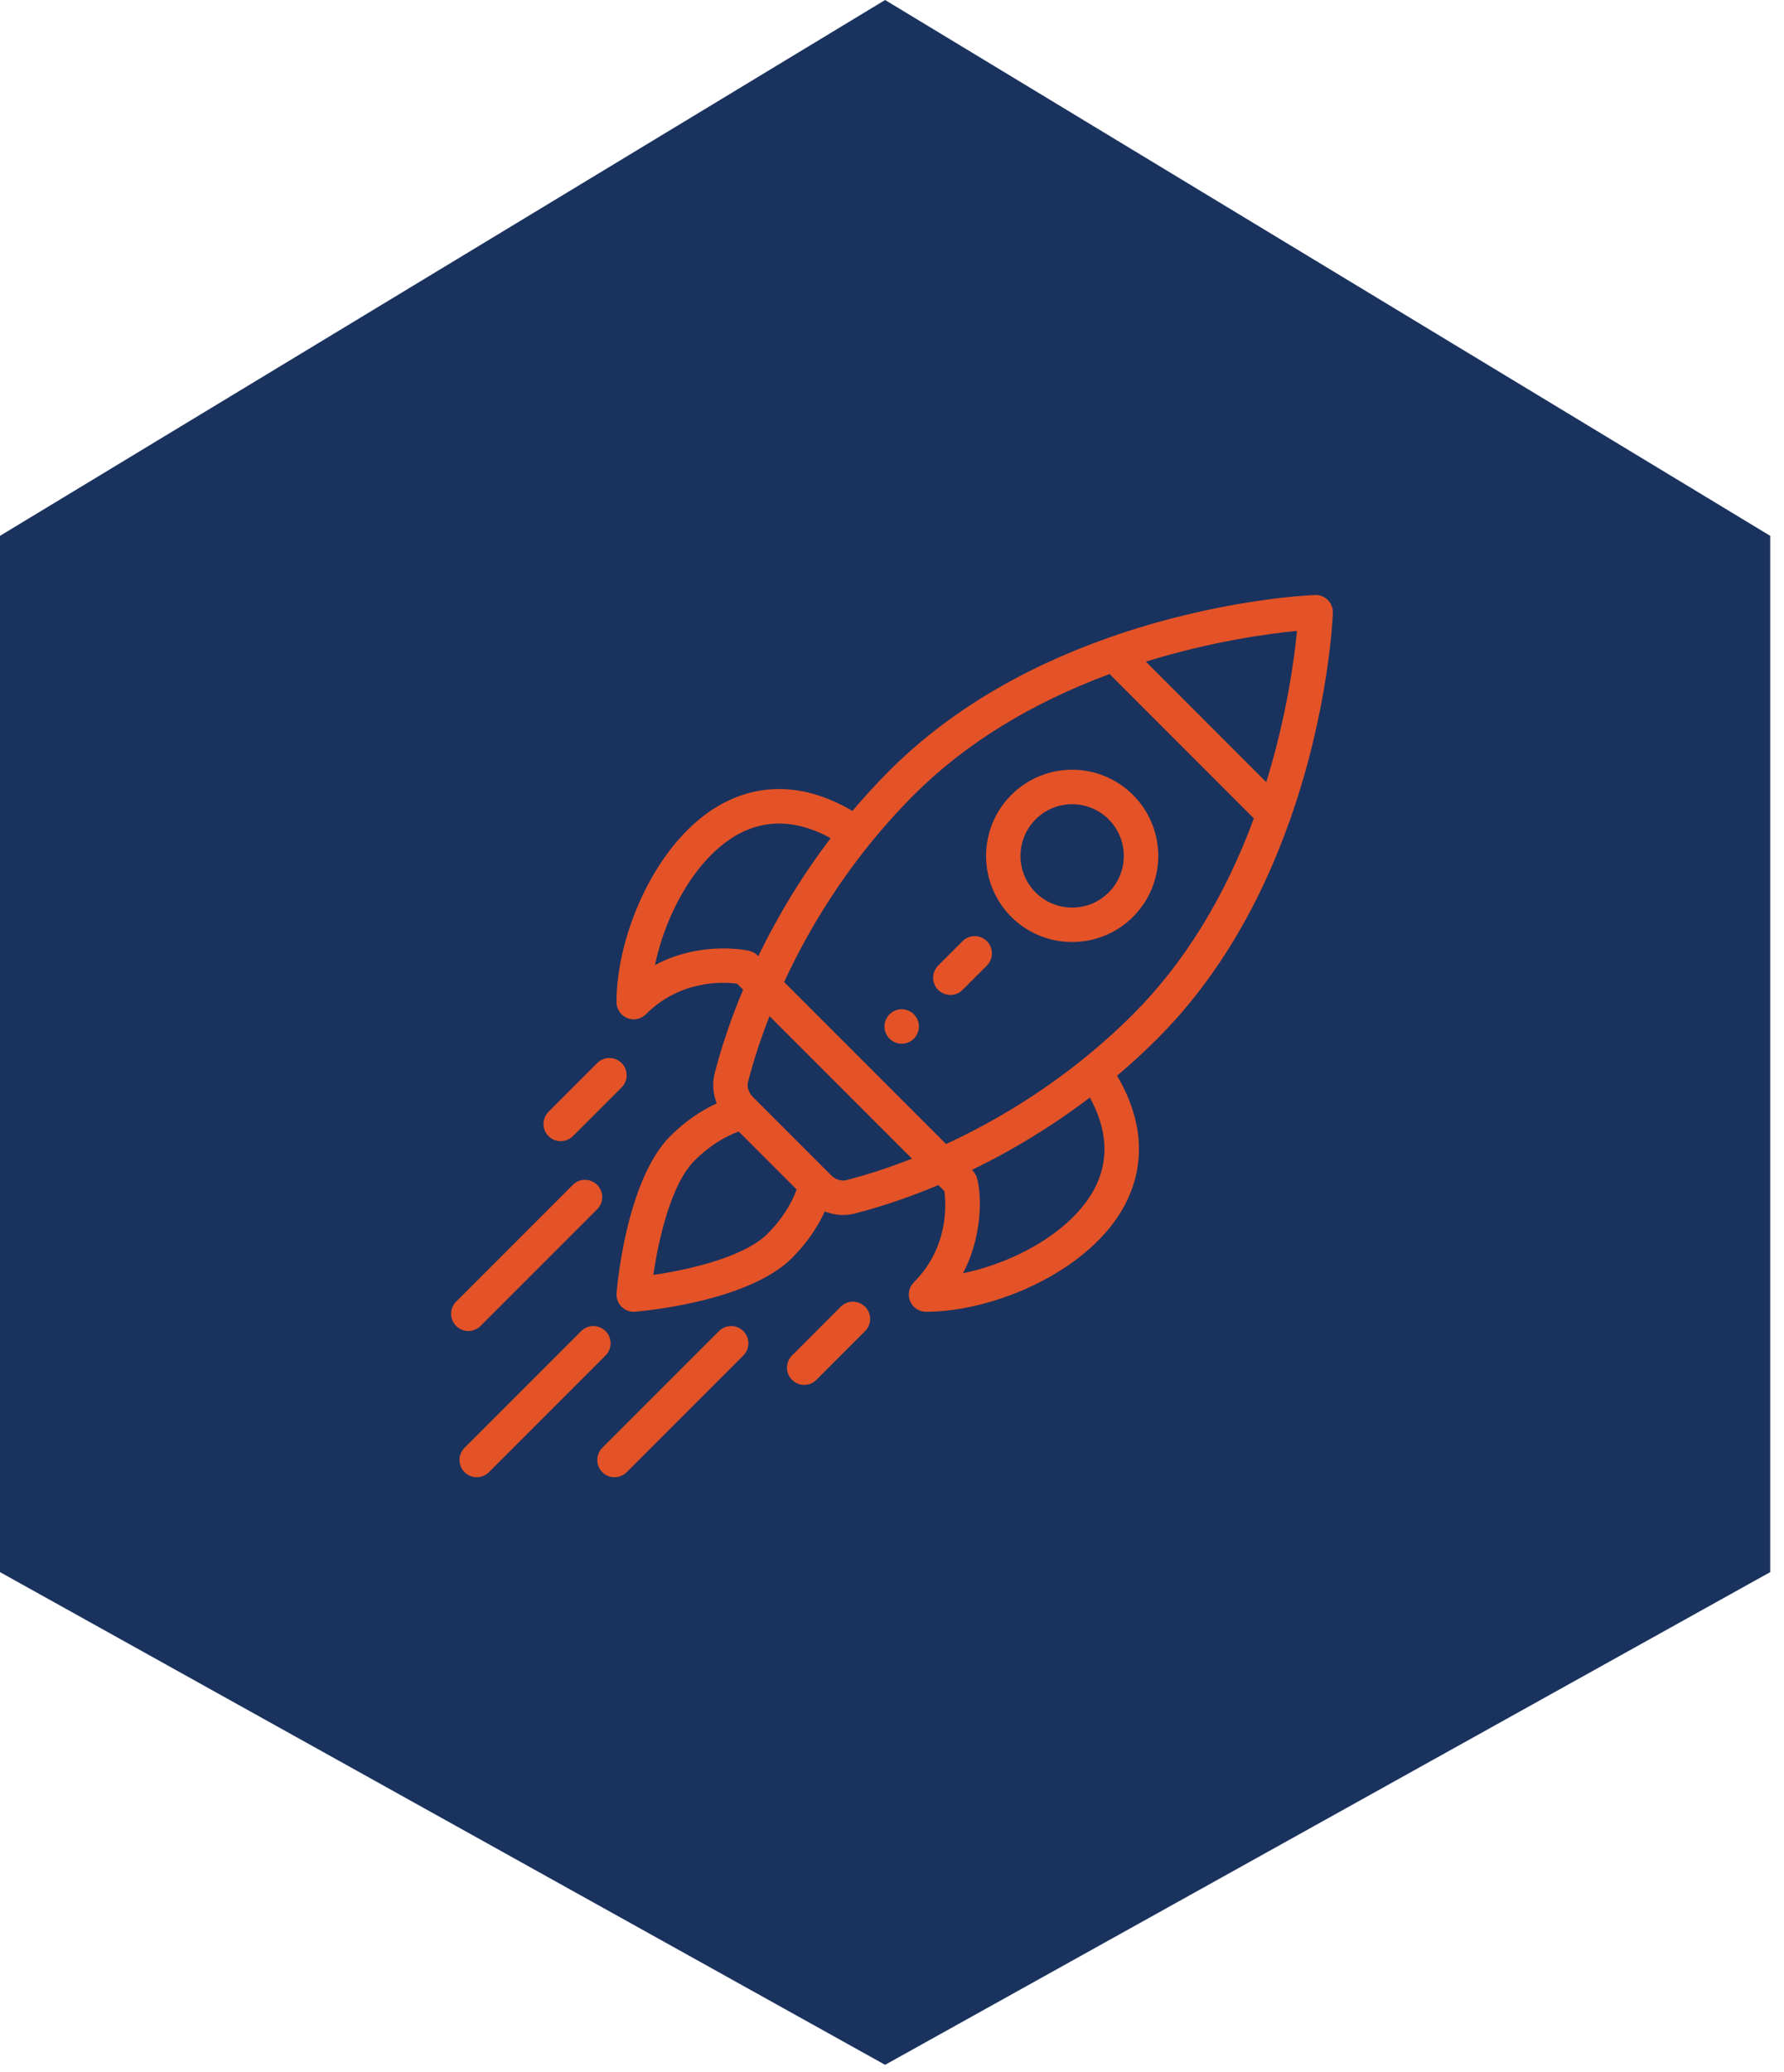
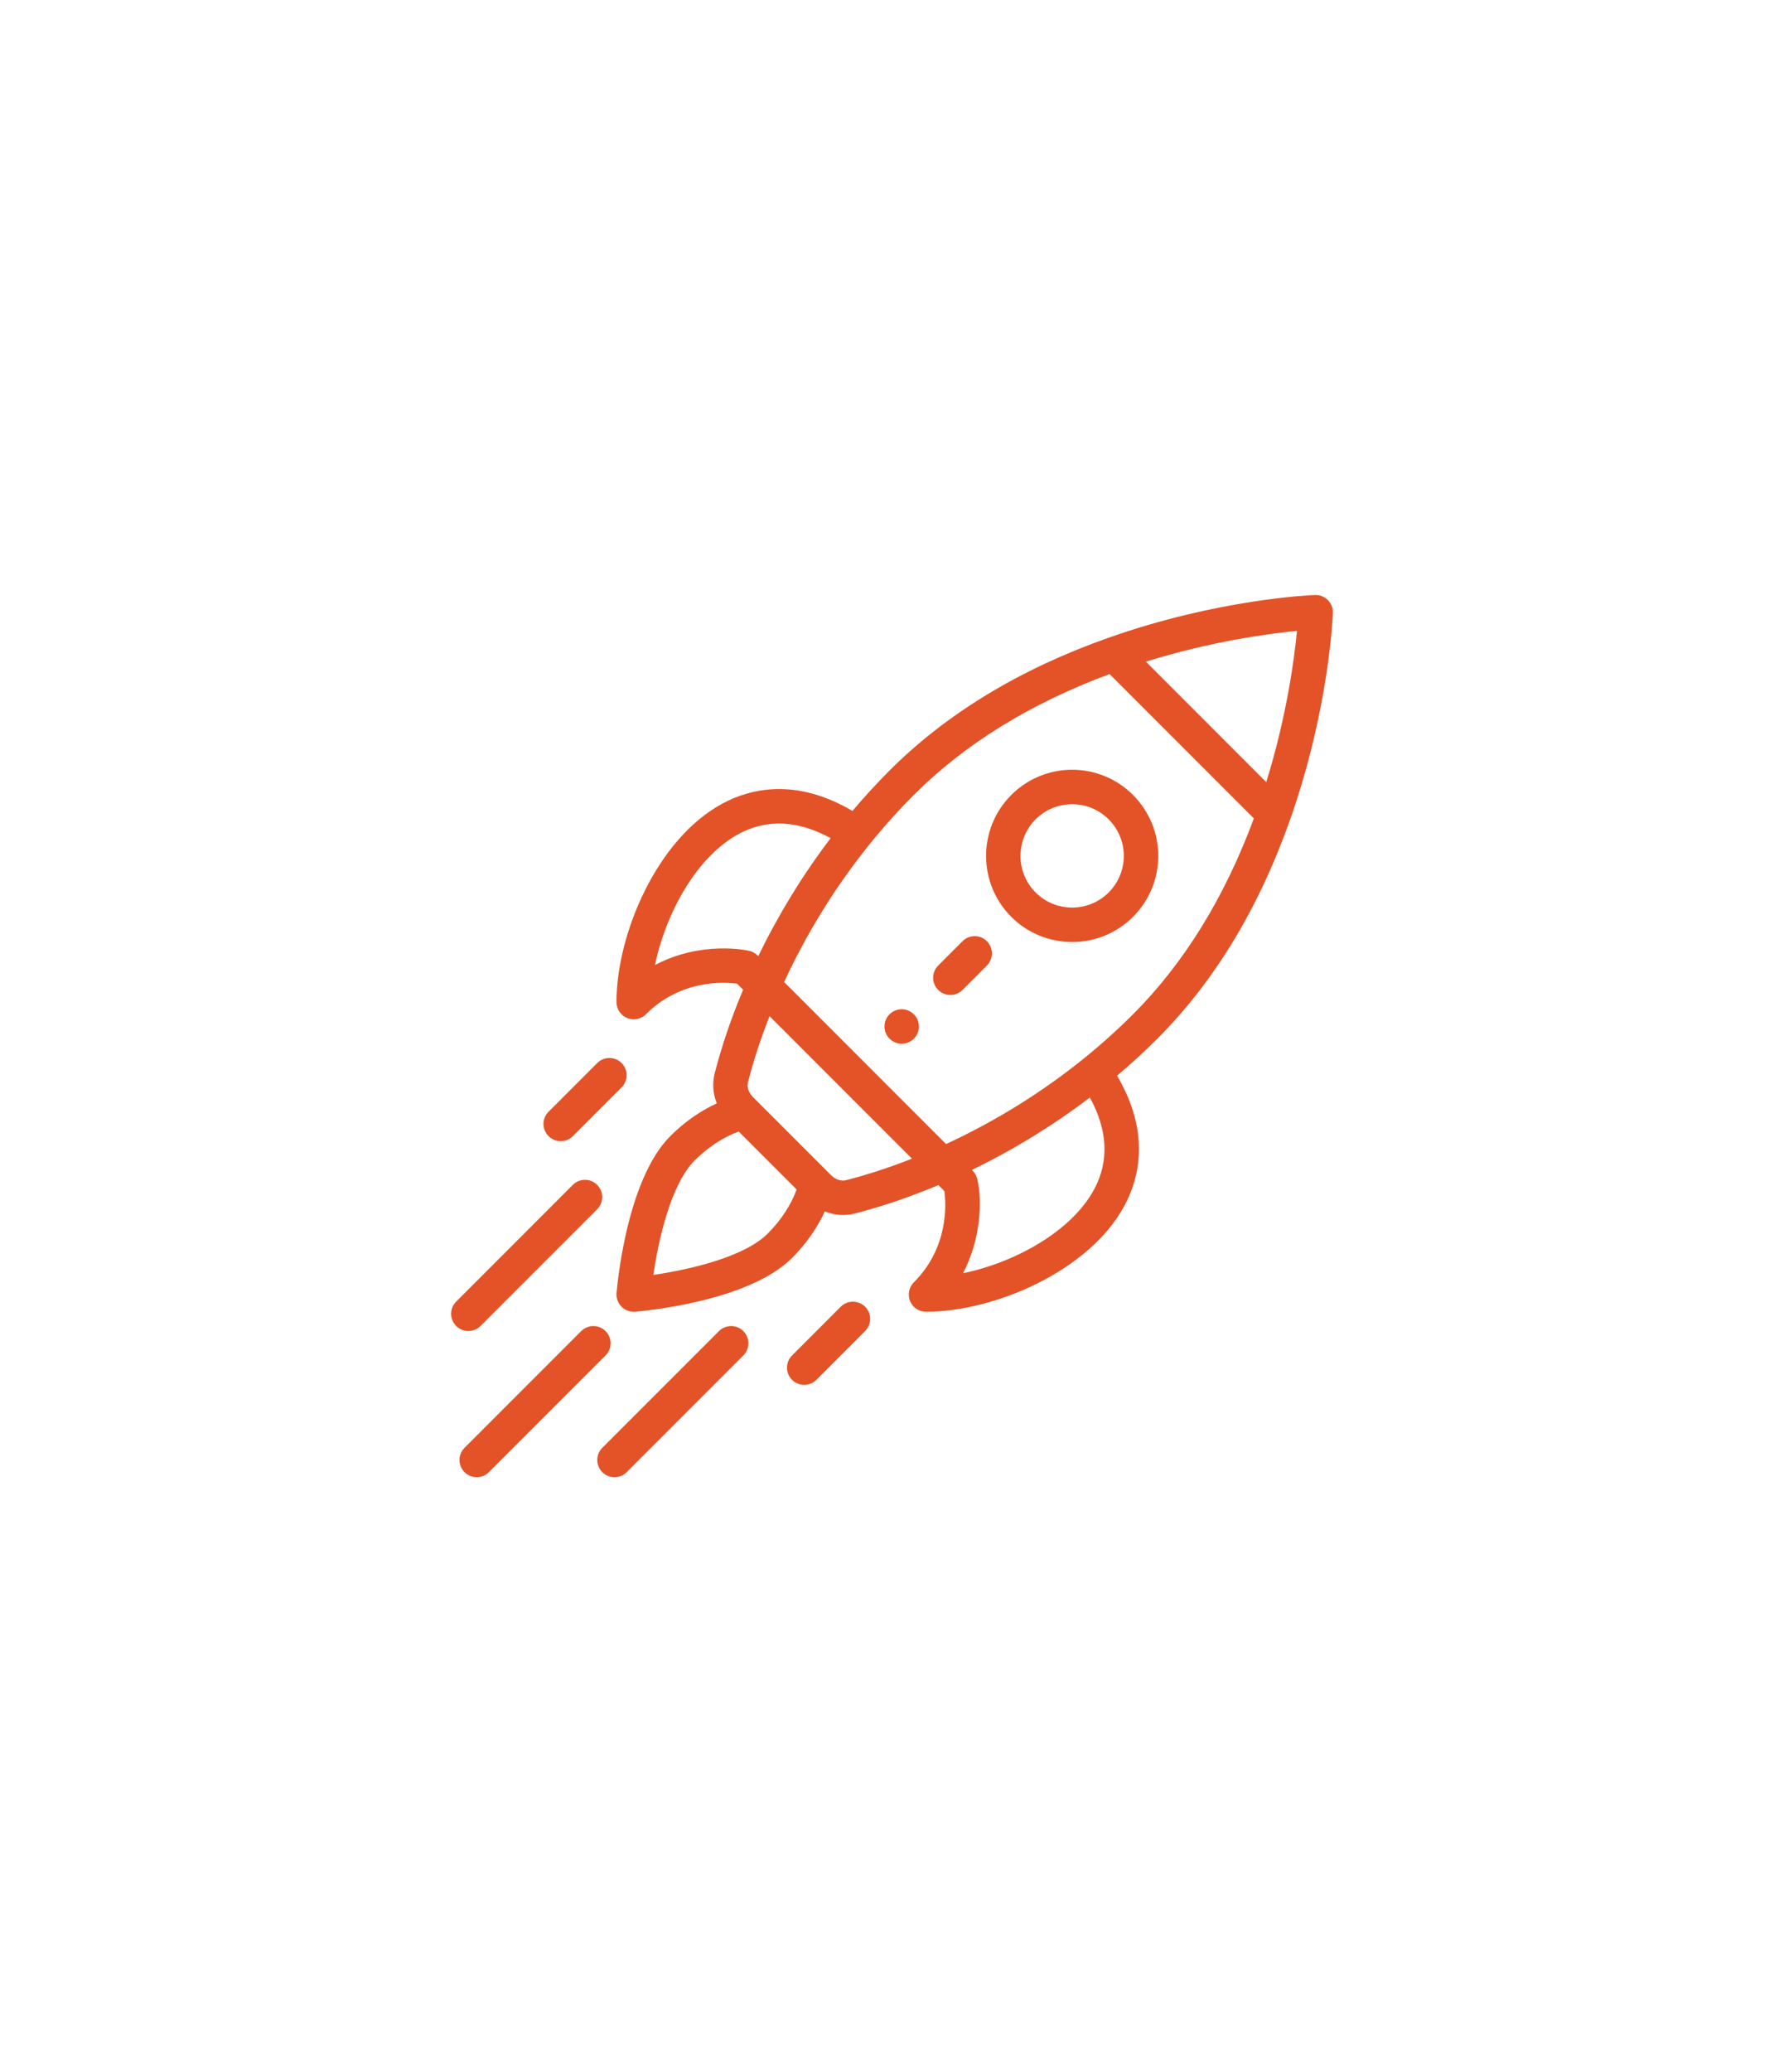
<svg xmlns="http://www.w3.org/2000/svg" width="87" height="101" viewBox="0 0 87 101" fill="none">
-   <path fill-rule="evenodd" clip-rule="evenodd" d="M0 76.625L43.164 100.64L86.328 76.625V26.117L43.164 0L0 26.117V76.625Z" fill="#1A325E" />
  <path d="M44.567 49.438C44.239 49.109 43.707 49.109 43.379 49.438C43.051 49.765 43.051 50.297 43.379 50.625C43.707 50.953 44.239 50.953 44.567 50.625C44.894 50.297 44.894 49.765 44.567 49.438Z" fill="#E35327" />
  <path d="M55.254 38.748C53.613 37.107 50.957 37.107 49.316 38.748C47.679 40.385 47.679 43.049 49.316 44.687C50.953 46.323 53.617 46.324 55.254 44.687C56.895 43.046 56.895 40.389 55.254 38.748ZM54.066 43.499C53.084 44.481 51.486 44.481 50.503 43.499C49.521 42.516 49.521 40.918 50.503 39.936C51.488 38.951 53.082 38.951 54.066 39.936C55.051 40.92 55.051 42.514 54.066 43.499Z" fill="#E35327" />
  <path d="M64.754 29.246C64.589 29.081 64.364 28.992 64.13 29.001C63.94 29.007 59.419 29.189 54.045 31.089C49.738 32.609 46.148 34.786 43.375 37.56C42.754 38.181 42.149 38.84 41.57 39.525C38.828 37.911 36.631 38.417 35.242 39.16C32.044 40.872 30.064 45.519 30.064 48.843C30.065 49.183 30.269 49.489 30.583 49.619C30.687 49.662 30.796 49.683 30.904 49.683C31.123 49.683 31.338 49.597 31.498 49.437C33.185 47.75 35.265 47.856 35.945 47.945L36.239 48.239C35.66 49.617 35.194 50.986 34.852 52.318C34.729 52.8 34.77 53.31 34.954 53.777C34.145 54.15 33.365 54.697 32.686 55.376C30.524 57.538 30.085 62.807 30.067 63.03C30.048 63.275 30.137 63.516 30.311 63.69C30.469 63.848 30.683 63.936 30.904 63.936C30.926 63.936 30.948 63.935 30.971 63.933C31.194 63.916 36.463 63.477 38.624 61.315C39.303 60.636 39.85 59.856 40.223 59.047C40.717 59.242 41.226 59.266 41.683 59.148C43.014 58.806 44.384 58.34 45.761 57.761L46.055 58.056C46.145 58.735 46.25 60.816 44.564 62.502C44.324 62.742 44.252 63.104 44.382 63.417C44.511 63.731 44.818 63.936 45.157 63.936C48.481 63.936 53.129 61.956 54.84 58.758C55.584 57.369 56.09 55.172 54.476 52.43C55.16 51.852 55.819 51.247 56.441 50.625C59.214 47.852 61.391 44.262 62.911 39.956C64.811 34.581 64.993 30.06 65 29.87C65.008 29.637 64.919 29.411 64.754 29.246ZM31.942 47.037C32.464 44.512 33.979 41.741 36.035 40.641C37.409 39.906 38.911 39.978 40.508 40.852C39.147 42.641 37.965 44.568 36.979 46.604C36.966 46.596 36.815 46.406 36.534 46.343C36.419 46.316 34.197 45.838 31.942 47.037ZM37.437 60.127C36.282 61.282 33.573 61.891 31.861 62.14C32.11 60.427 32.719 57.718 33.873 56.564C34.52 55.917 35.27 55.427 36.024 55.151L38.85 57.977C38.574 58.731 38.084 59.48 37.437 60.127ZM41.266 57.521C41.023 57.584 40.741 57.492 40.532 57.283C39.445 56.197 39.02 55.772 38.887 55.638C38.642 55.394 38.042 54.794 36.718 53.469C36.508 53.259 36.417 52.978 36.479 52.735C36.748 51.688 37.1 50.613 37.528 49.528L44.473 56.473C43.388 56.901 42.313 57.252 41.266 57.521ZM53.36 57.965C52.259 60.021 49.489 61.537 46.964 62.058C47.769 60.544 47.947 58.615 47.652 57.446C47.584 57.174 47.407 57.038 47.397 57.022C49.432 56.036 51.36 54.853 53.149 53.493C54.023 55.09 54.095 56.592 53.36 57.965ZM55.253 49.438C54.496 50.194 53.681 50.925 52.831 51.61C50.787 53.257 48.537 54.651 46.136 55.761L38.24 47.865C39.35 45.464 40.744 43.214 42.39 41.17C43.076 40.319 43.807 39.504 44.563 38.747C47.051 36.259 50.262 34.279 54.11 32.854L61.147 39.891C59.722 43.738 57.742 46.949 55.253 49.438ZM61.751 38.12L55.881 32.249C59.079 31.256 61.861 30.884 63.25 30.75C63.116 32.139 62.744 34.922 61.751 38.12Z" fill="#E35327" />
  <path d="M42.188 63.69C41.859 63.362 41.328 63.362 41 63.69L38.625 66.066C38.297 66.394 38.297 66.926 38.625 67.254C38.953 67.581 39.485 67.581 39.813 67.253L42.188 64.877C42.516 64.549 42.516 64.017 42.188 63.69Z" fill="#E35327" />
  <path d="M30.314 51.813C29.986 51.485 29.454 51.485 29.126 51.812L26.75 54.188C26.422 54.515 26.422 55.047 26.75 55.375C27.078 55.703 27.609 55.703 27.938 55.375L30.313 53C30.641 52.672 30.642 52.141 30.314 51.813Z" fill="#E35327" />
  <path d="M36.25 64.878C35.922 64.55 35.39 64.55 35.062 64.878L29.373 70.566C29.045 70.894 29.045 71.426 29.373 71.754C29.701 72.082 30.233 72.082 30.561 71.754L36.25 66.066C36.578 65.738 36.578 65.206 36.25 64.878Z" fill="#E35327" />
  <path d="M29.531 64.878C29.203 64.55 28.671 64.55 28.343 64.878L22.654 70.566C22.326 70.894 22.326 71.426 22.654 71.754C22.982 72.082 23.514 72.082 23.842 71.754L29.531 66.066C29.859 65.738 29.859 65.206 29.531 64.878Z" fill="#E35327" />
  <path d="M29.122 57.751C28.794 57.423 28.262 57.423 27.934 57.751L22.246 63.44C21.918 63.768 21.918 64.3 22.246 64.628C22.574 64.956 23.106 64.956 23.434 64.628L29.122 58.939C29.45 58.611 29.45 58.079 29.122 57.751Z" fill="#E35327" />
  <path d="M48.127 45.874C47.799 45.546 47.267 45.546 46.939 45.874L45.752 47.062C45.424 47.39 45.424 47.921 45.752 48.249C46.08 48.577 46.612 48.577 46.94 48.249L48.127 47.062C48.455 46.734 48.455 46.202 48.127 45.874Z" fill="#E35327" />
</svg>